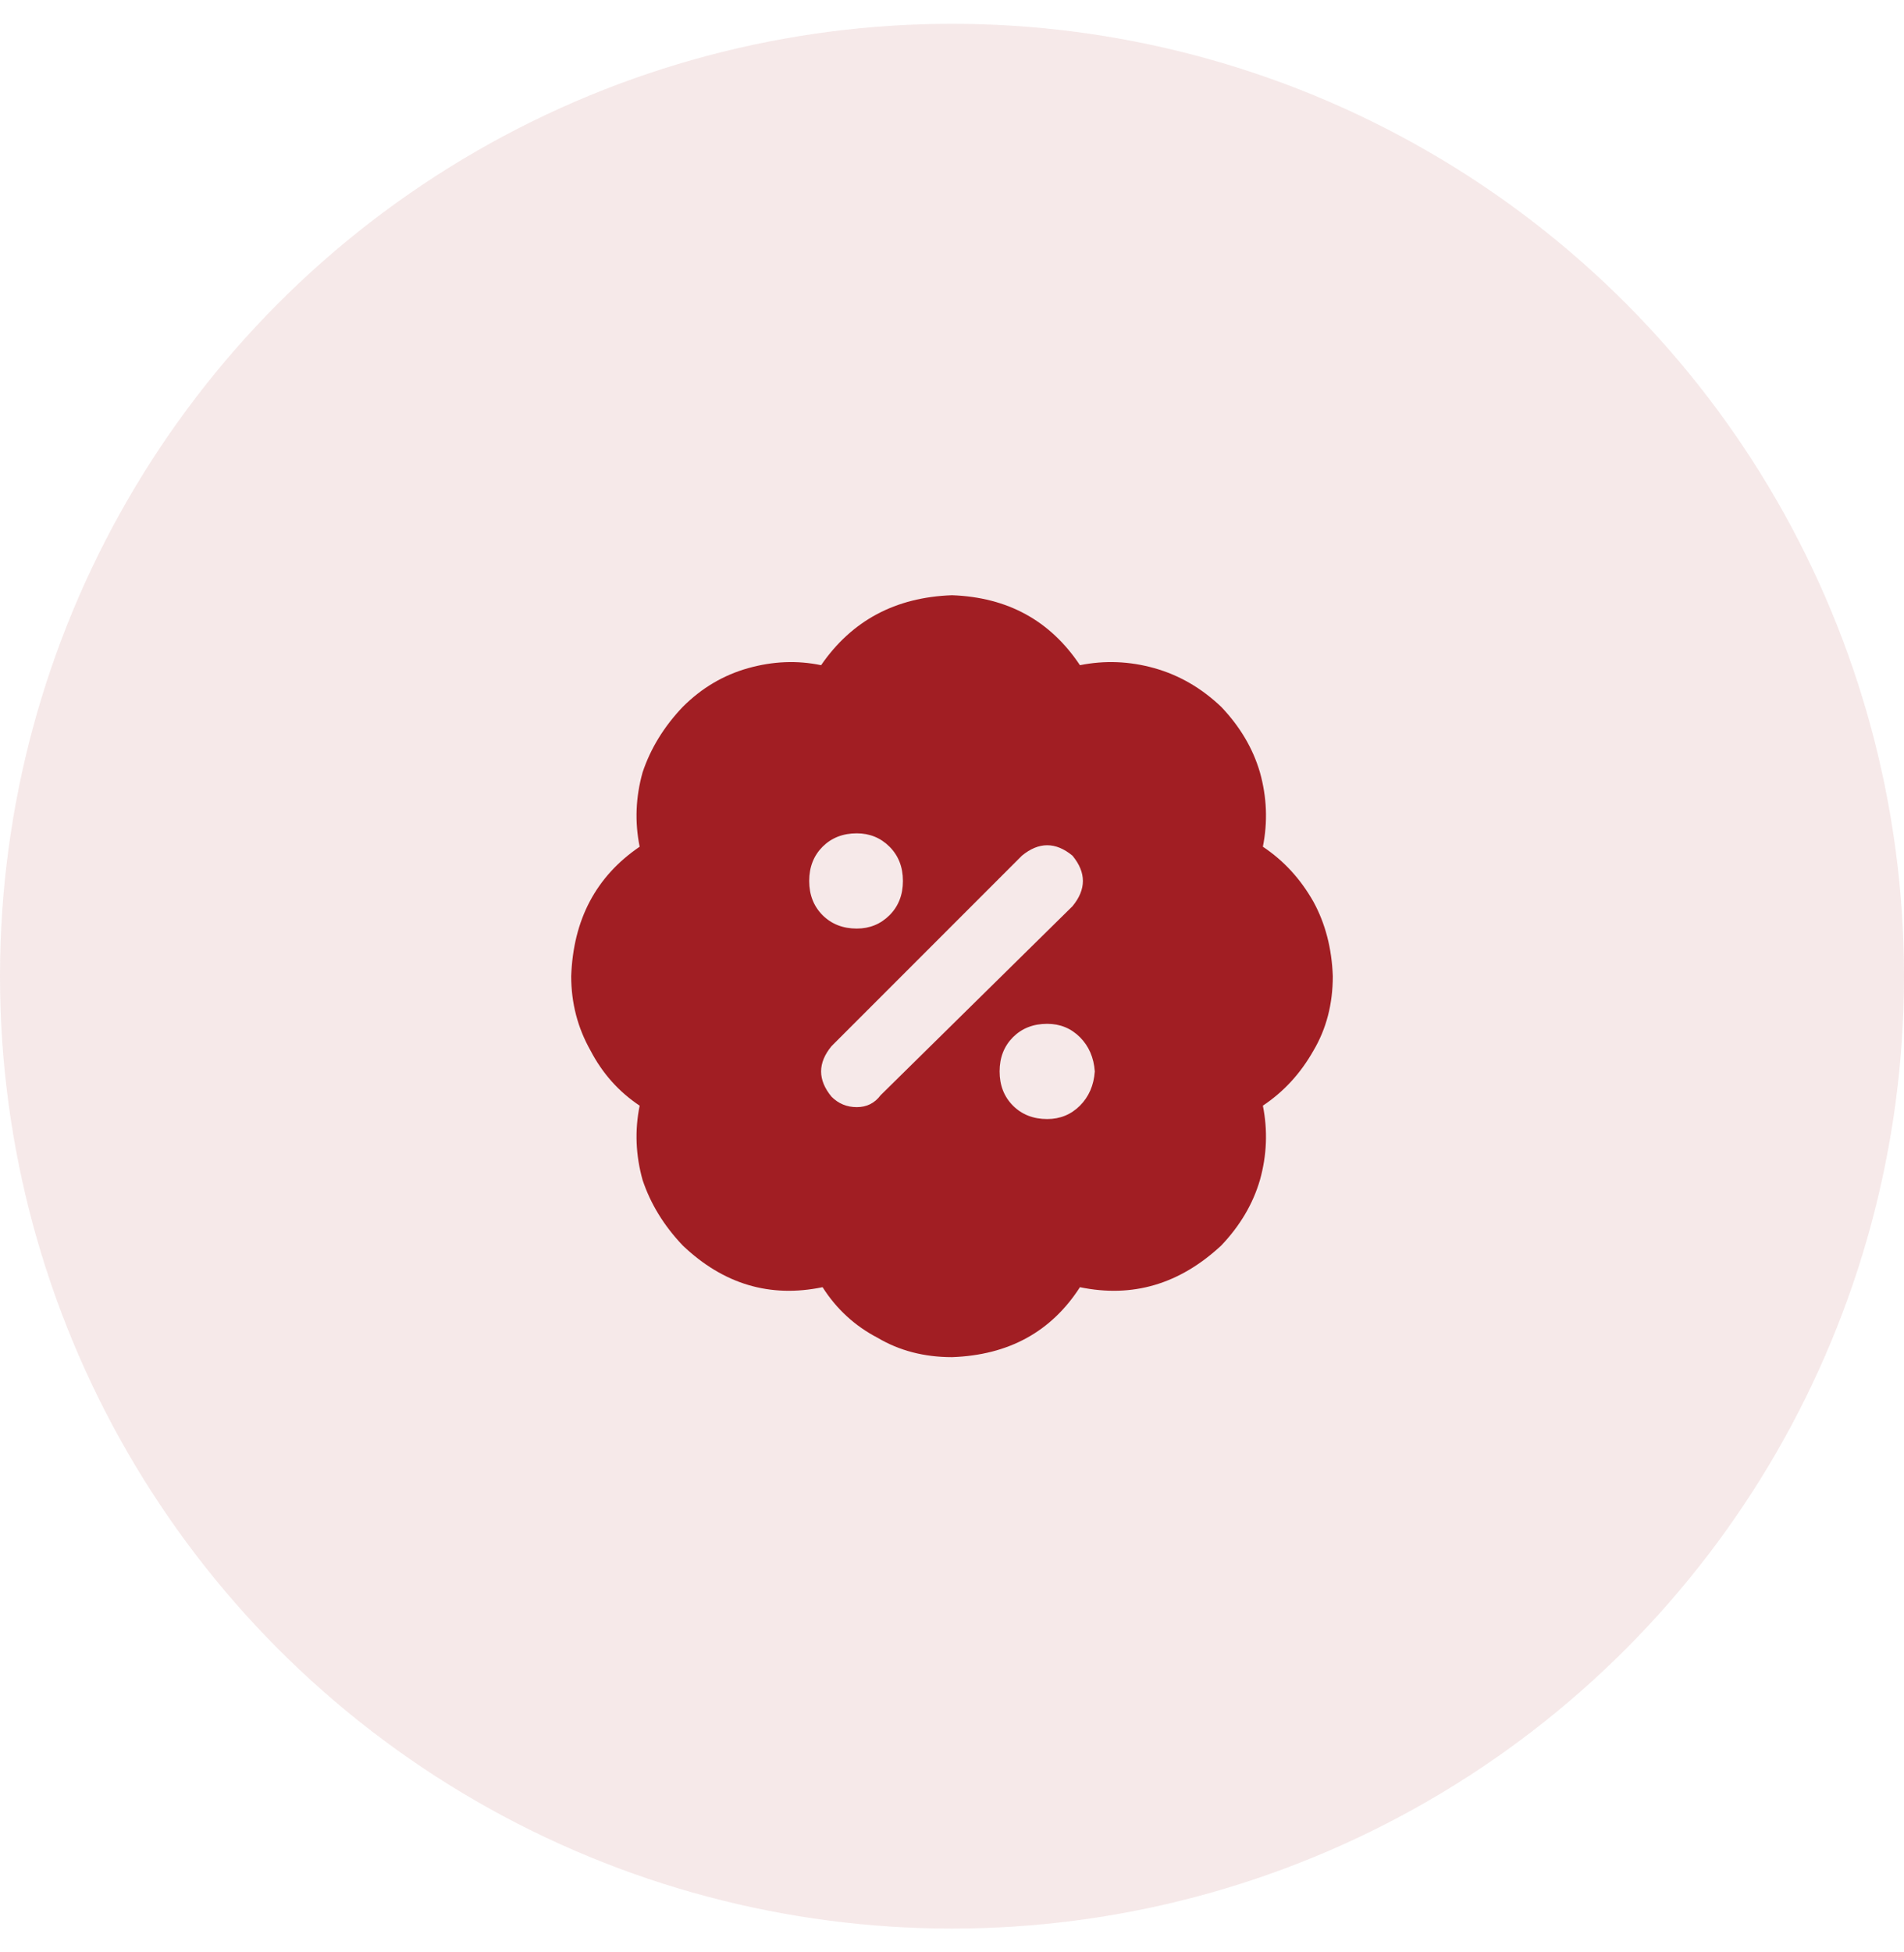
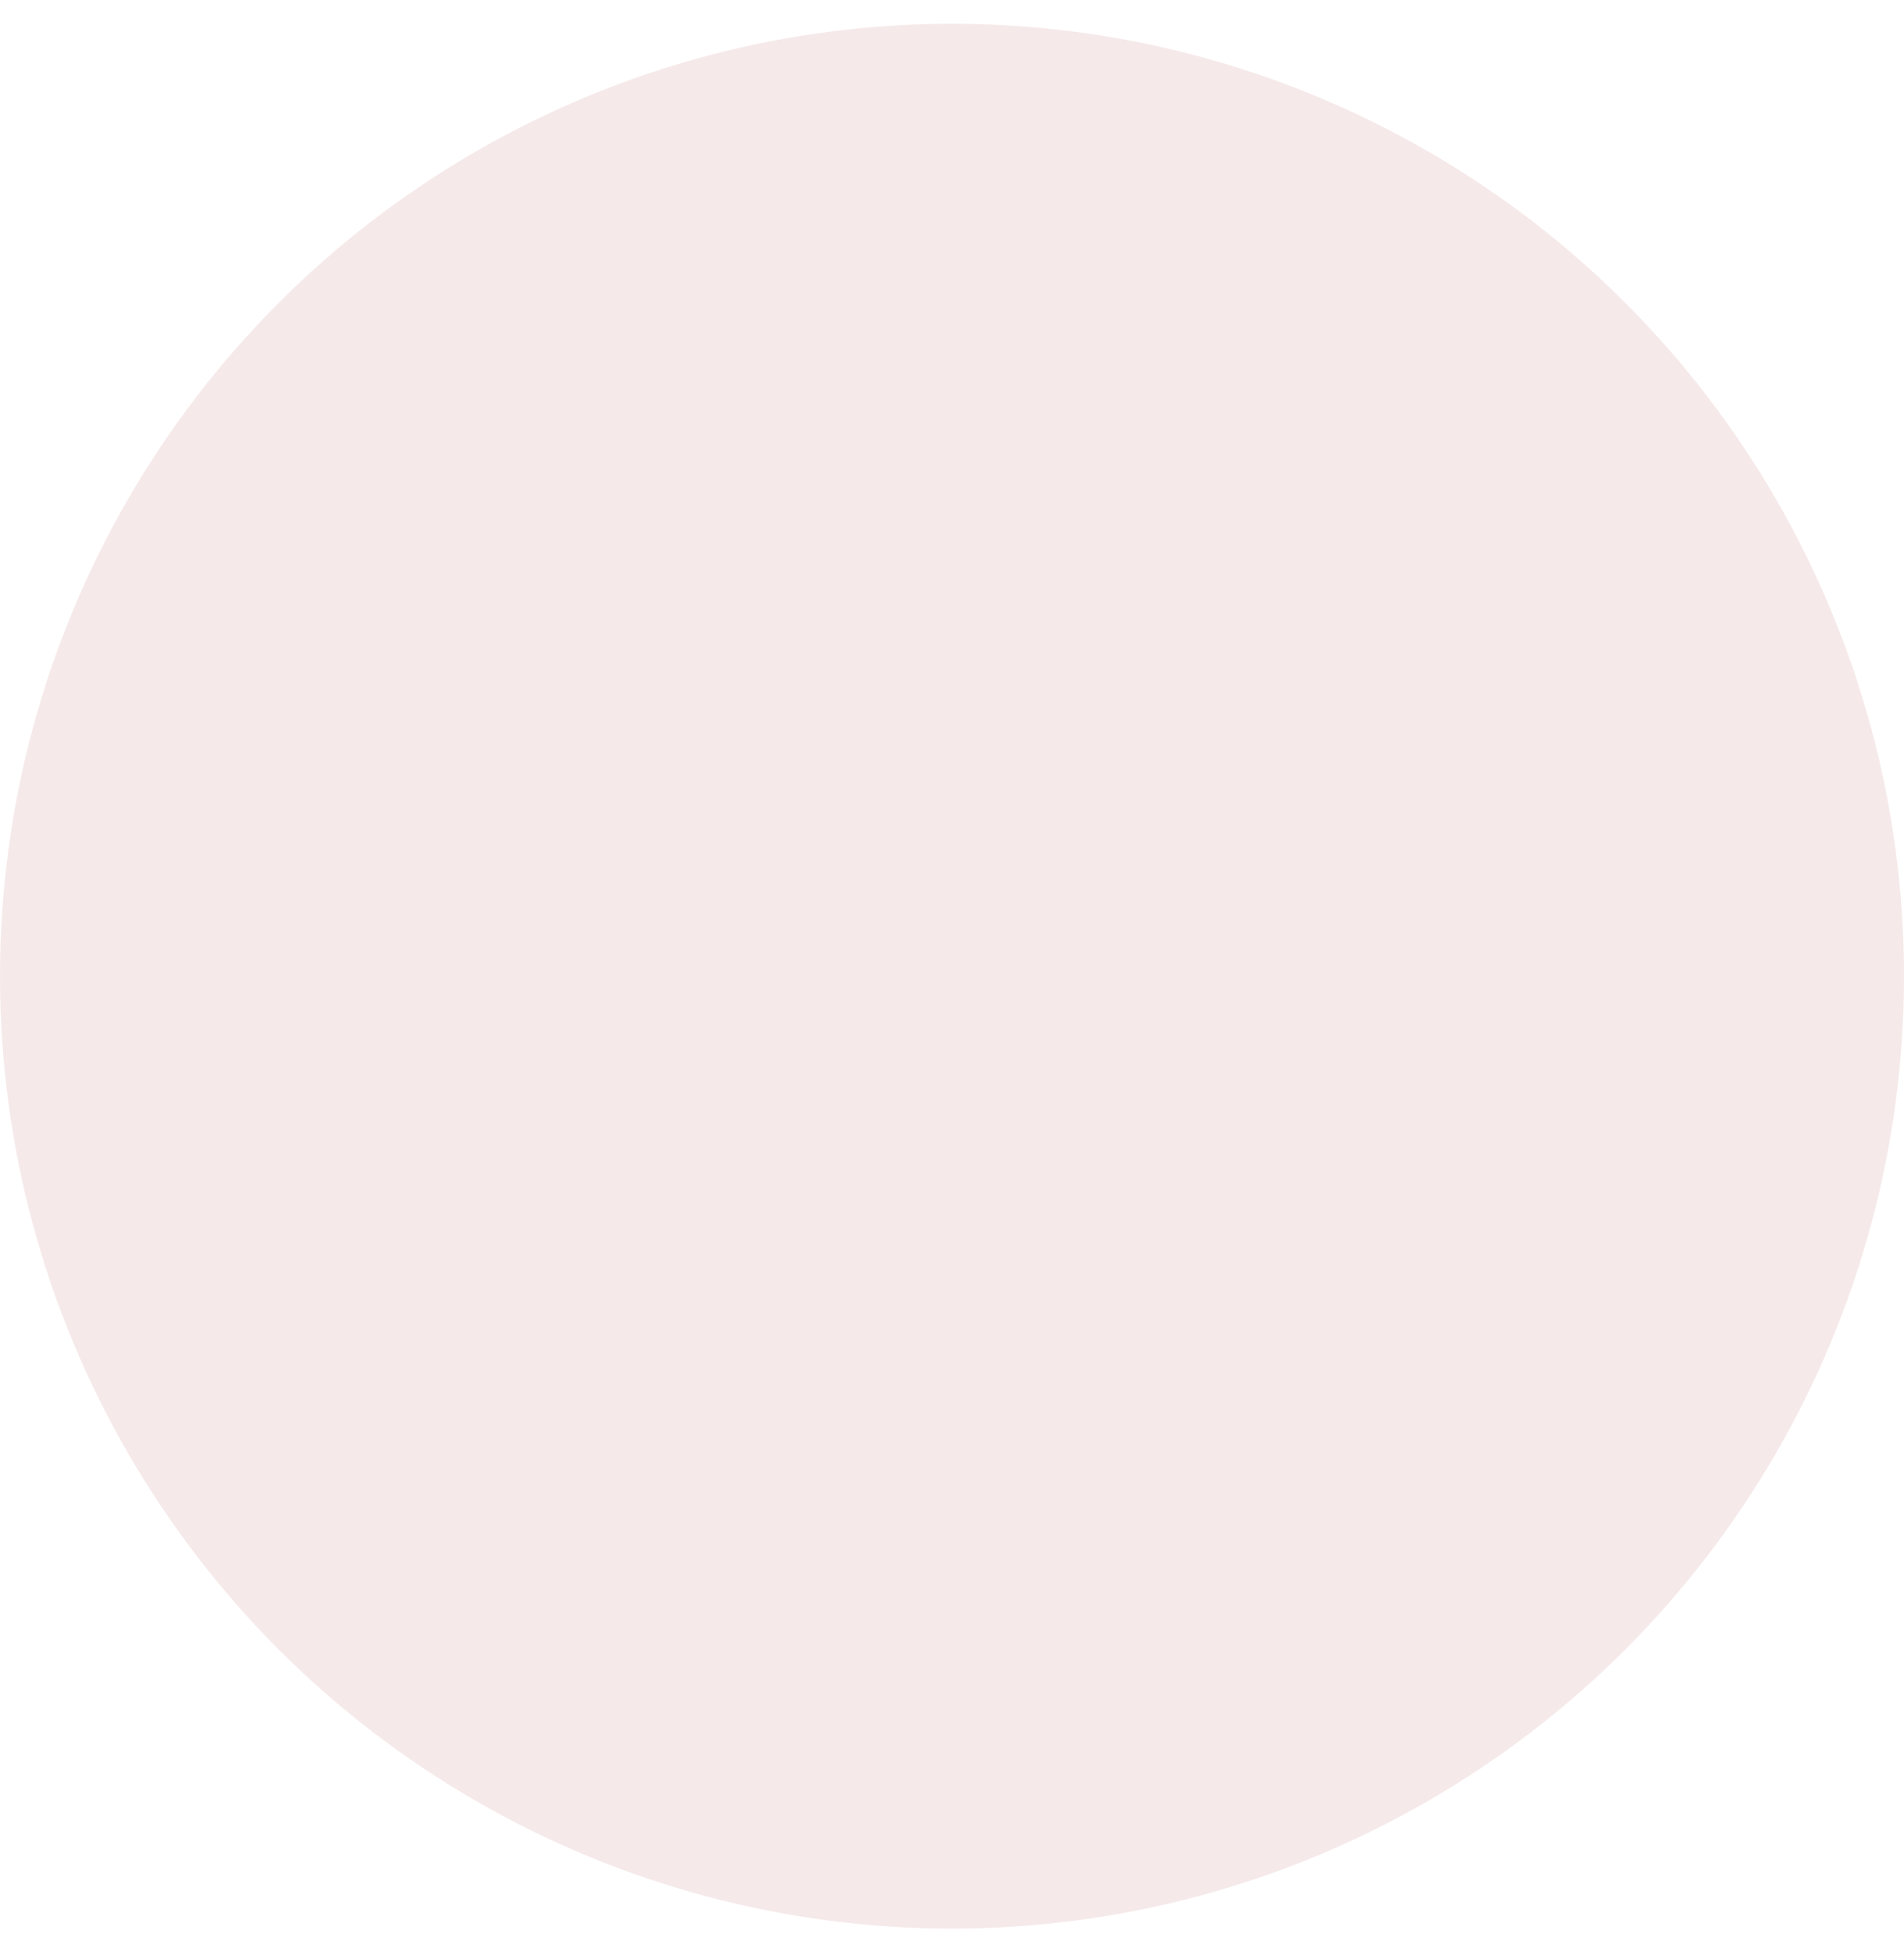
<svg xmlns="http://www.w3.org/2000/svg" width="40" height="41" viewBox="0 0 40 41" fill="none">
  <circle opacity="0.1" cx="20" cy="20.5" r="20" fill="#A11E23" />
-   <path d="M28 20.5C27.979 19.917 27.844 19.396 27.594 18.938C27.323 18.458 26.969 18.073 26.531 17.781C26.635 17.26 26.615 16.74 26.469 16.219C26.323 15.719 26.052 15.26 25.656 14.844C25.24 14.448 24.771 14.177 24.25 14.031C23.729 13.885 23.208 13.865 22.688 13.969C22.062 13.031 21.167 12.542 20 12.5C18.812 12.542 17.896 13.031 17.25 13.969C16.75 13.865 16.24 13.885 15.719 14.031C15.198 14.177 14.74 14.448 14.344 14.844C13.948 15.26 13.667 15.719 13.5 16.219C13.354 16.74 13.333 17.26 13.438 17.781C12.521 18.406 12.042 19.312 12 20.5C12 21.062 12.135 21.583 12.406 22.062C12.656 22.542 13 22.927 13.438 23.219C13.333 23.74 13.354 24.26 13.5 24.781C13.667 25.281 13.948 25.74 14.344 26.156C15.198 26.969 16.177 27.26 17.281 27.031C17.573 27.49 17.958 27.844 18.438 28.094C18.896 28.365 19.417 28.5 20 28.5C21.188 28.458 22.083 27.969 22.688 27.031C23.792 27.26 24.781 26.969 25.656 26.156C26.052 25.74 26.323 25.281 26.469 24.781C26.615 24.26 26.635 23.74 26.531 23.219C26.969 22.927 27.323 22.542 27.594 22.062C27.865 21.604 28 21.083 28 20.5ZM18 17.5C18.271 17.5 18.5 17.594 18.688 17.781C18.875 17.969 18.969 18.208 18.969 18.5C18.969 18.792 18.875 19.031 18.688 19.219C18.5 19.406 18.271 19.5 18 19.5C17.708 19.5 17.469 19.406 17.281 19.219C17.094 19.031 17 18.792 17 18.5C17 18.208 17.094 17.969 17.281 17.781C17.469 17.594 17.708 17.5 18 17.5ZM18.5 23C18.375 23.167 18.208 23.25 18 23.25C17.792 23.25 17.615 23.177 17.469 23.031C17.177 22.677 17.177 22.323 17.469 21.969L21.469 17.969C21.823 17.677 22.177 17.677 22.531 17.969C22.823 18.323 22.823 18.677 22.531 19.031L18.5 23ZM22 23.5C21.708 23.5 21.469 23.406 21.281 23.219C21.094 23.031 21 22.792 21 22.5C21 22.208 21.094 21.969 21.281 21.781C21.469 21.594 21.708 21.5 22 21.5C22.271 21.5 22.5 21.594 22.688 21.781C22.875 21.969 22.979 22.208 23 22.5C22.979 22.792 22.875 23.031 22.688 23.219C22.5 23.406 22.271 23.5 22 23.5Z" fill="#A11E23" />
</svg>